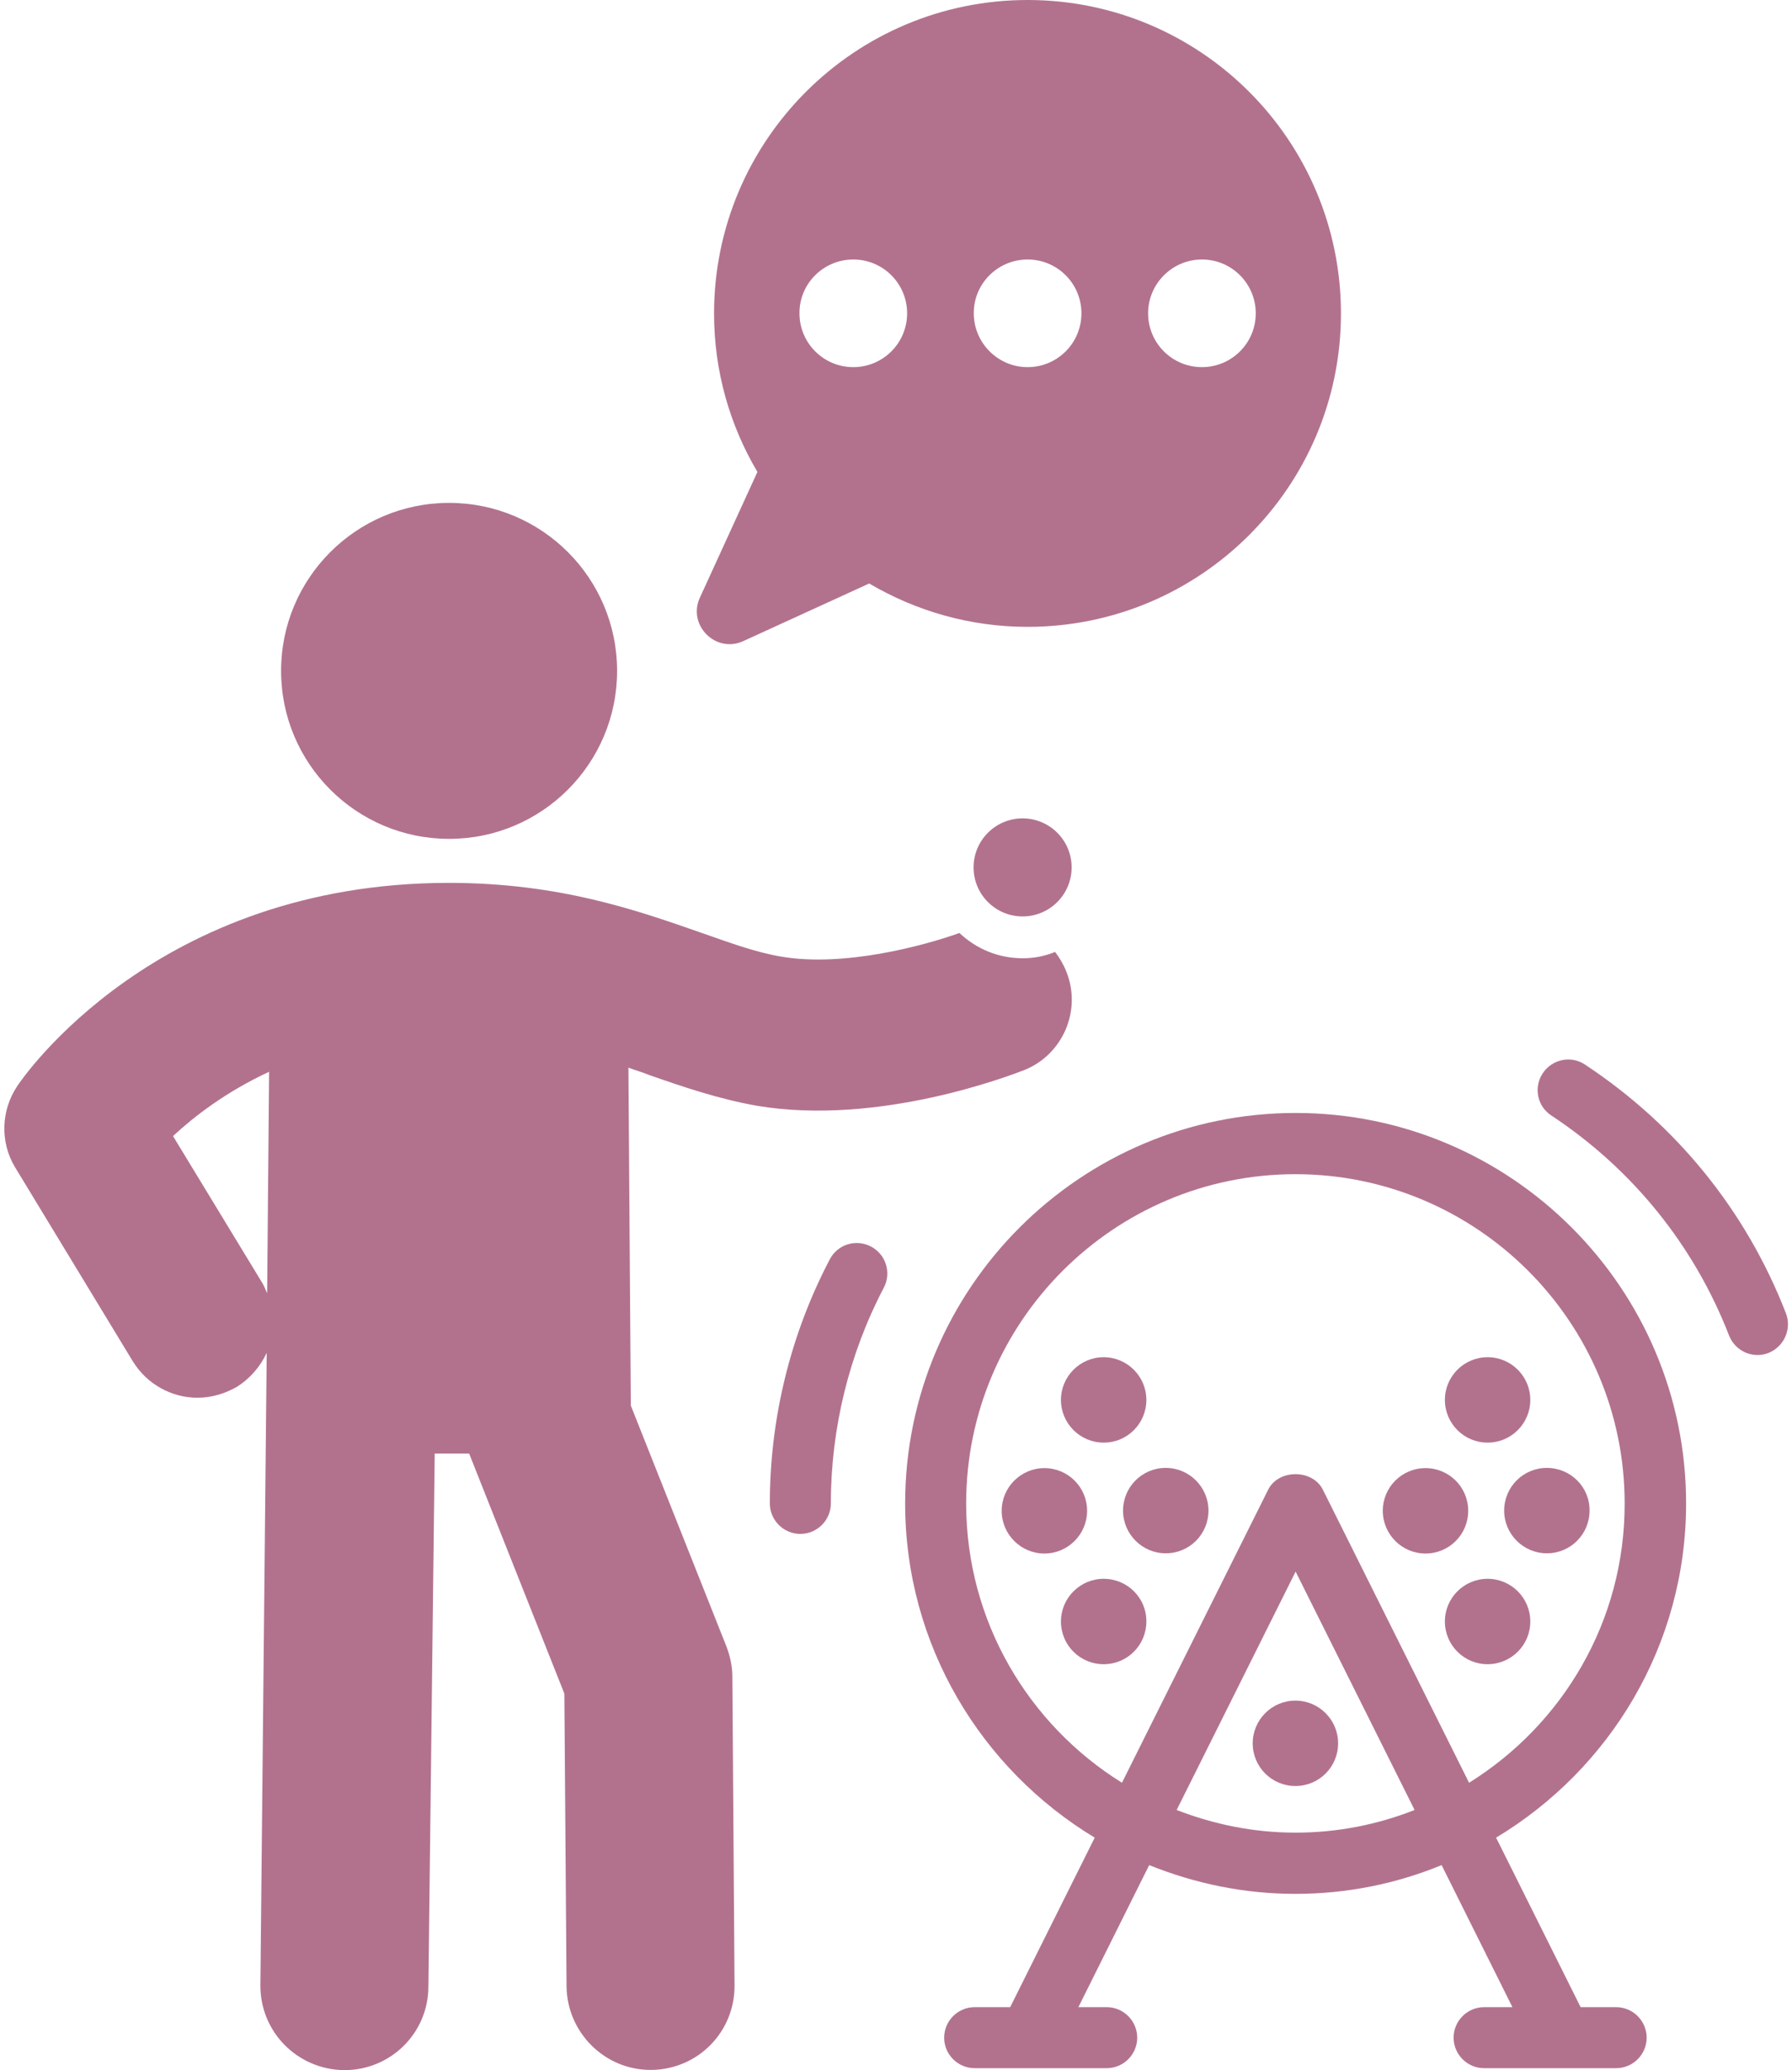
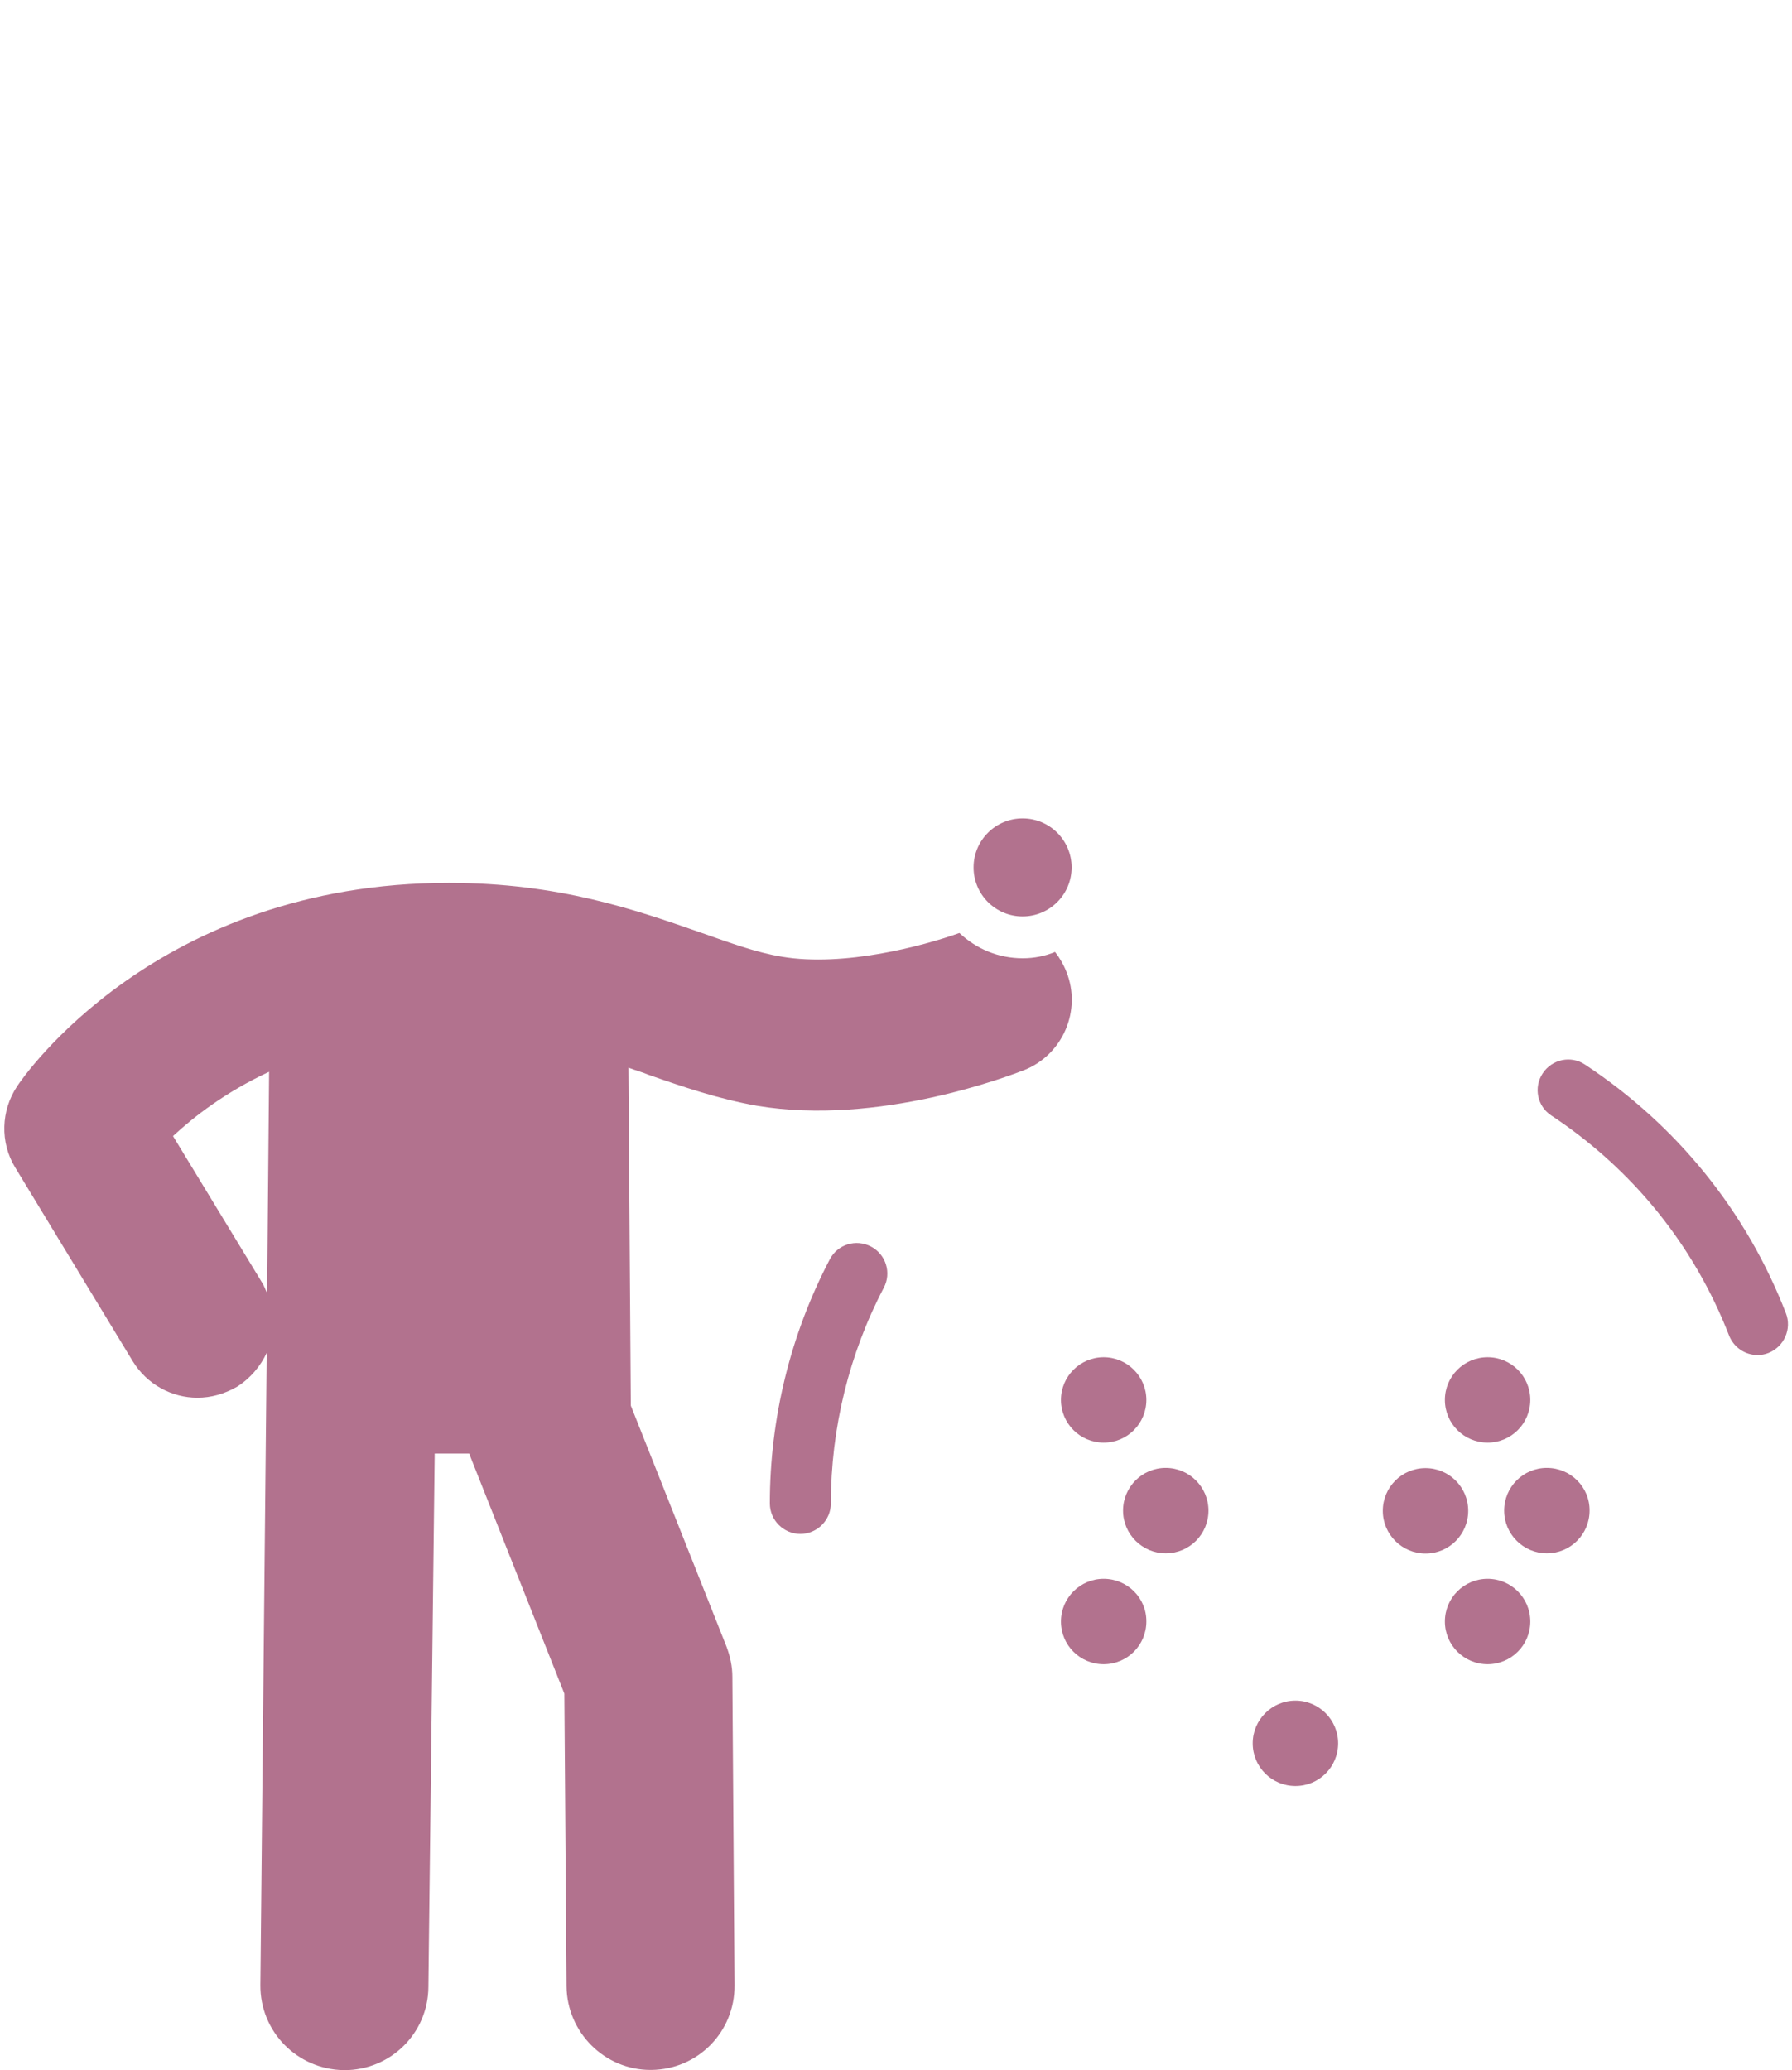
<svg xmlns="http://www.w3.org/2000/svg" fill="#b2728e" height="950.1" preserveAspectRatio="xMidYMid meet" version="1" viewBox="88.7 25.0 822.4 950.1" width="822.4" zoomAndPan="magnify">
  <g id="change1_1">
    <path d="M436.1,532.5c55.9,9.4,116.2-13.9,122.7-16.4c17.7-7.1,26.4-27.4,19.3-45.1c-1.3-3.3-3.1-6.4-5.2-9.1 c-4.6,1.9-9.6,2.9-14.8,2.9c-11.4,0-21.4-4.4-29.1-11.6c-16.4,5.9-53,15.7-81.4,10.9c-11.8-1.9-23.9-6.4-38.2-11.4 c-28.7-10-64.2-22.5-114.7-22.5c-134.3,0-195.6,89.4-198.1,93.3c-7.5,11.2-7.9,25.8-1,37.2l54,89c6.6,10.8,18.1,16.8,29.7,16.8 c6.2,0,12.3-1.7,18.1-5c6.2-3.9,10.8-9.4,13.7-15.6L208.2,936c-0.2,21.4,16.8,38.7,38.2,39.1c0.2,0,0.2,0,0.4,0 c21.2,0,38.4-17,38.5-38.2l2.9-244.8H304l43.7,110.2l1,134.3c0.2,21.2,17.5,38.4,38.5,38.4c0.2,0,0.2,0,0.4,0 c21.4-0.2,38.4-17.5,38.2-38.9l-1-141.5c0-4.8-1-9.4-2.7-13.9l-43.9-110.6L377.1,515c3.1,1.2,6.4,2.1,9.3,3.3 C402.1,523.8,418.5,529.4,436.1,532.5z M211.3,618.5c-0.8-1.5-1.3-3.3-2.3-4.8l-40.9-67.3c9.6-8.9,24.1-20.2,44.1-29.5L211.3,618.5 z" />
-     <circle cx="294.8" cy="332.9" r="77.1" />
-     <path d="M862.5,715c0-98.8-80.4-179.2-179.2-179.2S504.1,616.2,504.1,715c0,65.1,35,122,87,153.4l-38.8,77.8H536 c-7.7,0-14,6.3-14,14s6.3,14,14,14h60.6c7.7,0,14-6.3,14-14s-6.3-14-14-14h-13l32.5-65.2c20.8,8.4,43.4,13.2,67.1,13.2 c23.8,0,46.4-4.7,67.1-13.2l32.5,65.2h-13c-7.7,0-14,6.3-14,14s6.3,14,14,14h60.6c7.7,0,14-6.3,14-14s-6.3-14-14-14h-16.3 l-38.8-77.8C827.5,837,862.5,780.1,862.5,715z M683.3,866.1c-19.3,0-37.6-3.8-54.6-10.4l54.6-109.4l54.6,109.4 C720.9,862.4,702.5,866.1,683.3,866.1z M762.9,843.2l-67.1-134.5c-4.7-9.5-20.4-9.5-25.1,0l-67.1,134.5 c-42.9-26.7-71.5-74.1-71.5-128.2c0-83.3,67.8-151.1,151.1-151.1S834.3,631.7,834.3,715C834.4,769.1,805.8,816.5,762.9,843.2z" />
    <path d="M908.3,627.7c-18.2-46.9-50.1-86.3-92.2-114.1c-6.4-4.3-15.1-2.5-19.4,4c-4.3,6.5-2.5,15.2,4,19.4 c37.2,24.6,65.4,59.5,81.5,100.9c2.2,5.6,7.5,9,13.1,9c1.7,0,3.4-0.3,5.1-1C907.5,643,911.1,634.9,908.3,627.7z" />
    <path d="M488.4,597.1c-6.9-3.6-15.3-1-18.9,5.9c-18,34.3-27.5,73-27.5,112c0,7.7,6.3,14,14,14s14-6.3,14-14 c0-34.4,8.4-68.7,24.3-99C497.9,609.2,495.3,600.7,488.4,597.1z" />
    <path d="M595.2,749.6c-10.8,0-19.6,8.8-19.6,19.6c0,10.9,8.8,19.6,19.6,19.6c10.9,0,19.6-8.8,19.6-19.6 C614.9,758.4,606.1,749.6,595.2,749.6z" />
    <circle cx="771.4" cy="769.2" r="19.6" />
    <path d="M595.2,687.1c10.9,0,19.6-8.8,19.6-19.6s-8.8-19.6-19.6-19.6s-19.6,8.8-19.6,19.6S584.4,687.1,595.2,687.1z" />
    <circle cx="771.4" cy="667.5" r="19.6" />
-     <path d="M587.6,718.4c0-10.9-8.8-19.6-19.6-19.6s-19.6,8.8-19.6,19.6c0,10.8,8.8,19.6,19.6,19.6S587.6,729.2,587.6,718.4z" />
    <path d="M762.5,718.4c0-10.9-8.8-19.6-19.6-19.6c-10.9,0-19.6,8.8-19.6,19.6c0,10.8,8.8,19.6,19.6,19.6 C753.8,738,762.5,729.2,762.5,718.4z" />
    <path d="M623.7,698.7c-10.9,0-19.6,8.8-19.6,19.6s8.8,19.6,19.6,19.6c10.9,0,19.6-8.8,19.6-19.6S634.5,698.7,623.7,698.7z" />
    <path d="M798.6,698.7c-10.9,0-19.6,8.8-19.6,19.6s8.8,19.6,19.6,19.6c10.9,0,19.6-8.8,19.6-19.6 C818.3,707.5,809.5,698.7,798.6,698.7z" />
    <path d="M663.6,825.1c0,10.9,8.8,19.6,19.6,19.6c10.9,0,19.6-8.8,19.6-19.6c0-10.8-8.8-19.6-19.6-19.6S663.6,814.3,663.6,825.1z" />
    <circle cx="558" cy="423.1" r="22.5" />
-     <path d="M429.9,319.2l57.7-26.4c21.4,12.6,46.2,19.9,72.7,19.9c79.4,0,143.8-64.4,143.8-143.8C704.1,89.4,639.7,25,560.3,25 S416.4,89.4,416.4,168.9c0,26.6,7.3,51.4,19.9,72.7l-26.4,57.7C404.1,311.9,417.2,325.1,429.9,319.2z M640.3,144.1 c13.7,0,24.7,11.1,24.7,24.7c0,13.7-11.1,24.7-24.7,24.7c-13.7,0-24.7-11.1-24.7-24.7S626.7,144.1,640.3,144.1z M560.3,144.1 c13.7,0,24.7,11.1,24.7,24.7c0,13.7-11.1,24.7-24.7,24.7c-13.6,0-24.7-11.1-24.7-24.7C535.5,155.2,546.6,144.1,560.3,144.1z M480.3,144.1c13.7,0,24.7,11.1,24.7,24.7c0,13.7-11.1,24.7-24.7,24.7c-13.7,0-24.7-11.1-24.7-24.7 C455.5,155.2,466.6,144.1,480.3,144.1z" />
  </g>
</svg>